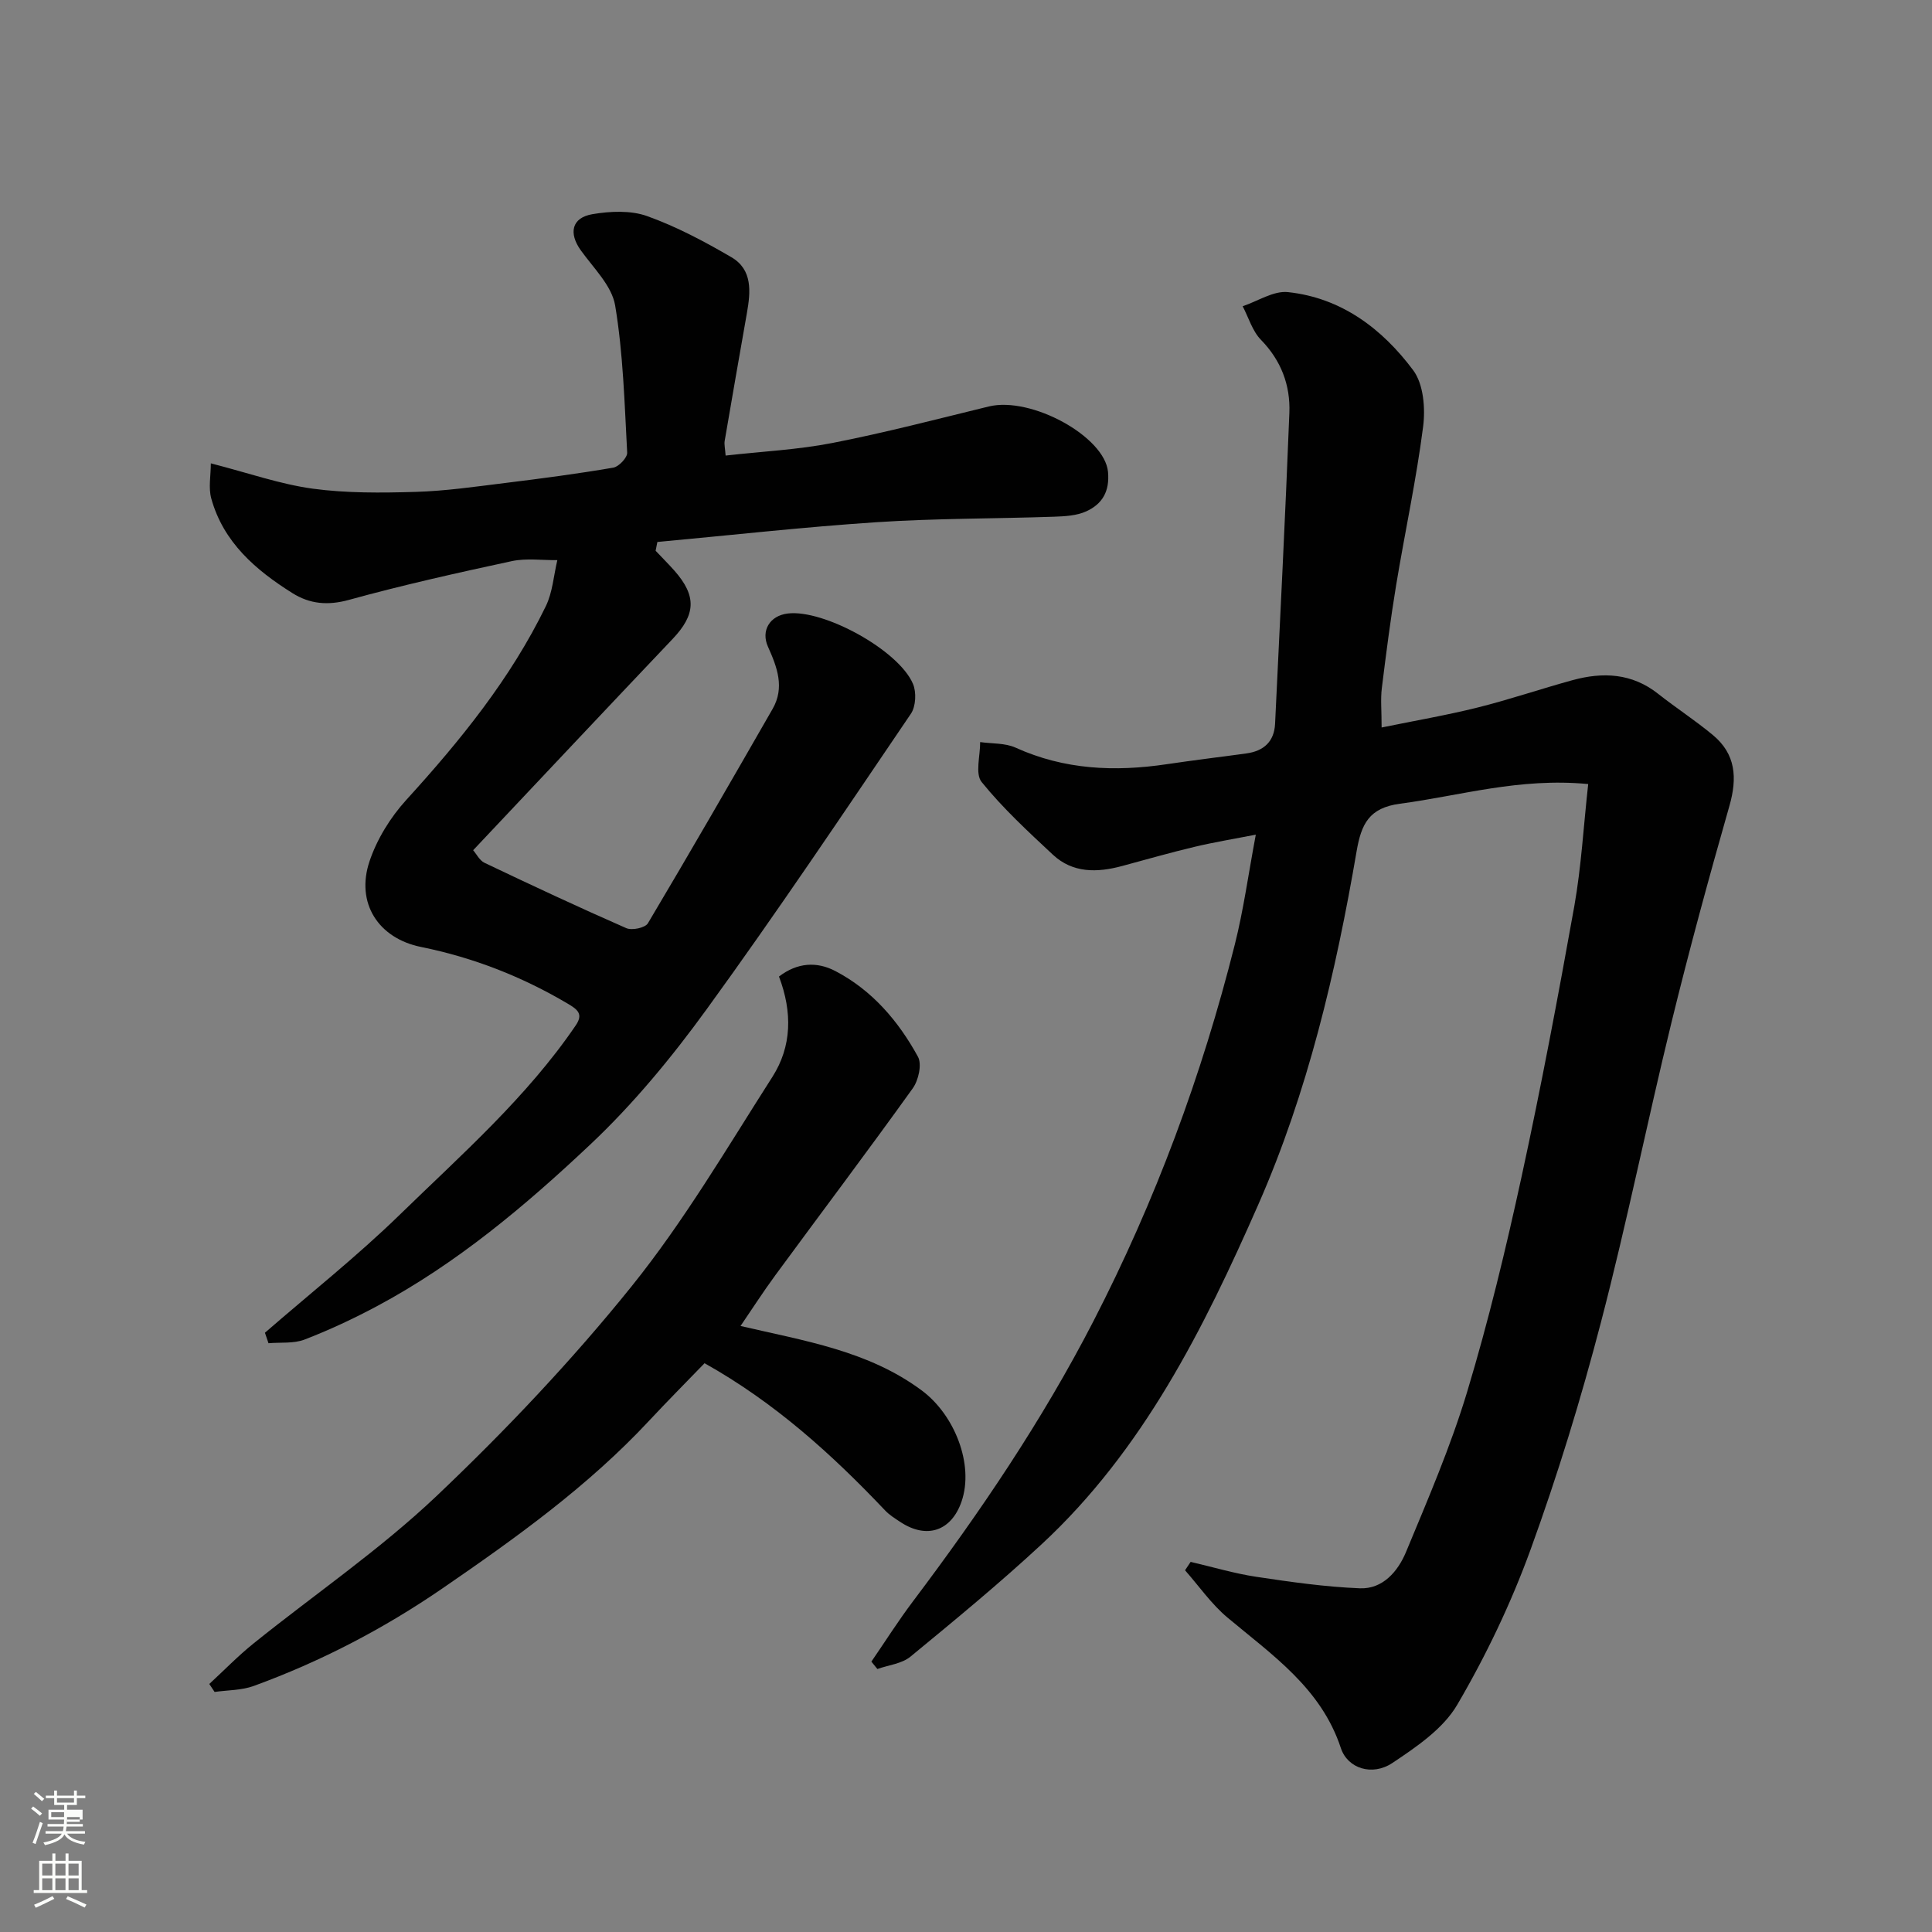
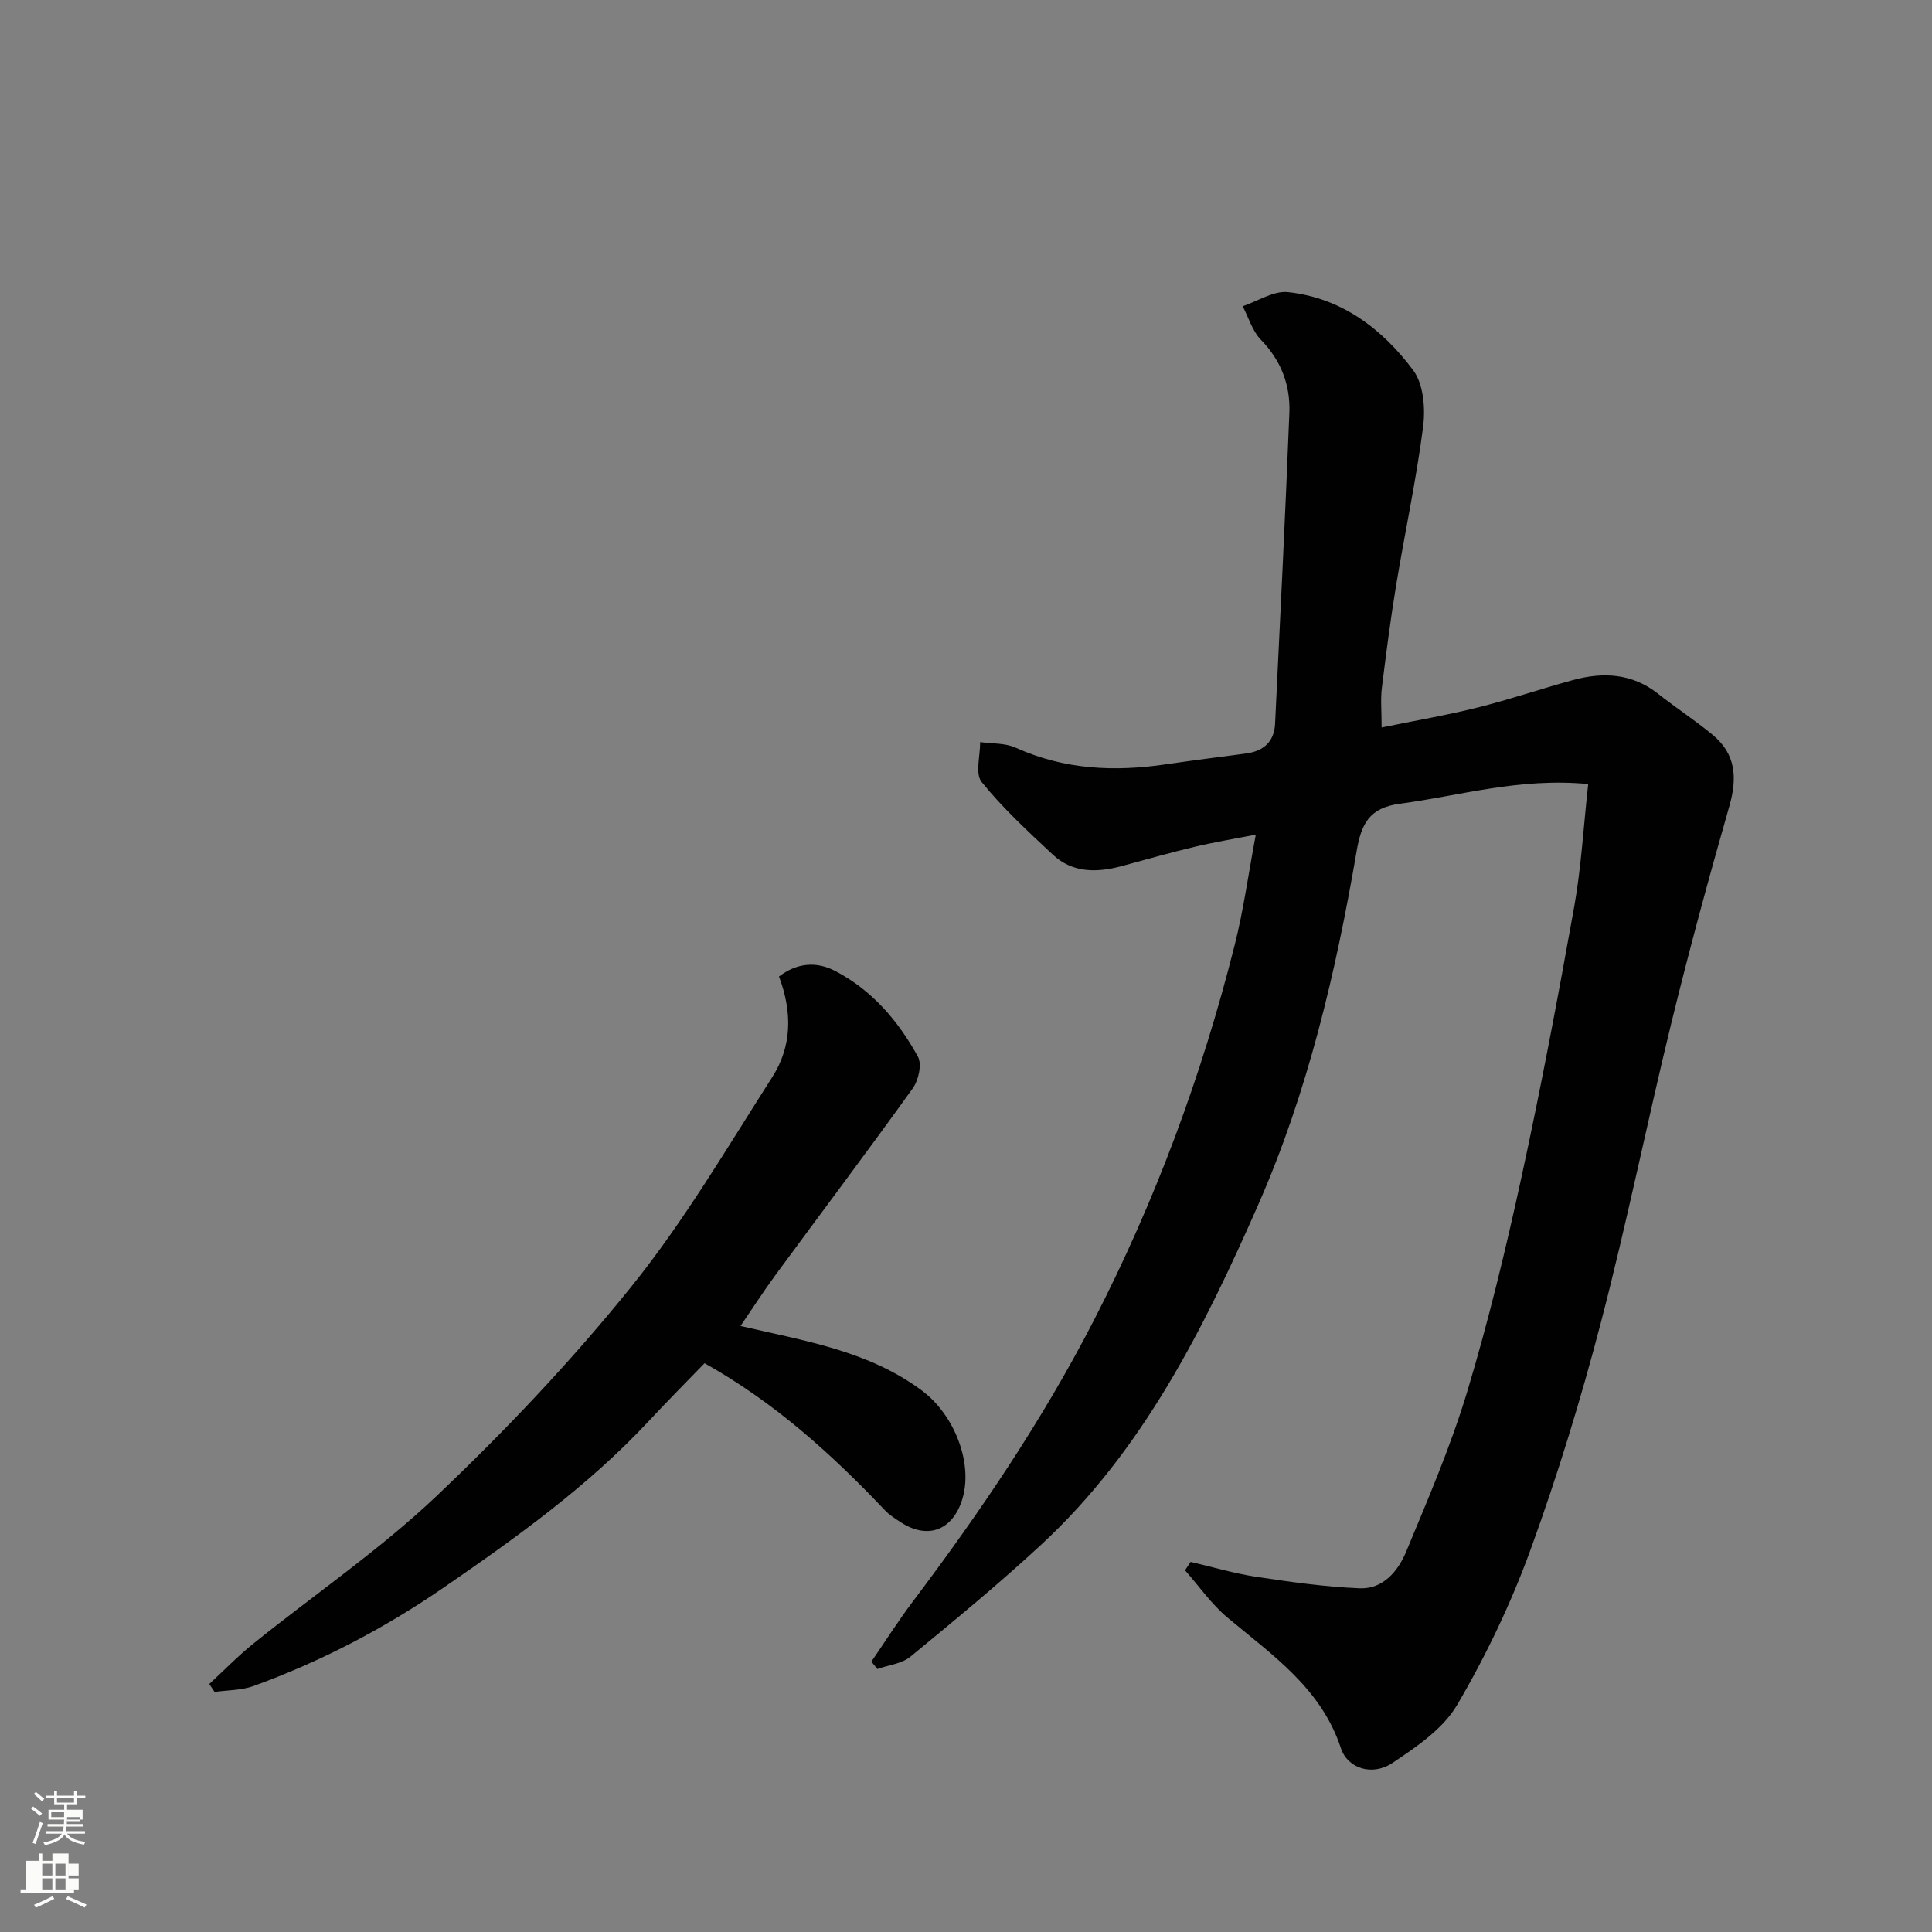
<svg xmlns="http://www.w3.org/2000/svg" enable-background="new 0 0 400 400" viewBox="0 0 400 400">
  <rect x="0" y="0" width="400" height="400" fill="#808080" stroke="none" />
  <path d="m6.44 374.46.42-.45c.65.47 1.27.95 1.85 1.44l-.45.49c-.65-.56-1.25-1.06-1.82-1.48m.93 7.33-.63-.26c.55-1.36 1.05-2.8 1.52-4.33.19.1.38.19.59.27-.46 1.29-.95 2.73-1.48 4.32m-.38-10.38.44-.42c.43.34 1.01.82 1.74 1.44l-.49.49c-.53-.51-1.09-1.01-1.69-1.51m2.5.35h1.72v-1.04h.59v1.04h3.52v-1.04h.59v1.04h1.75v.53h-1.75v1.42h-2.03v.97h3.22v2.03h-3.24c0 .35-.01.66-.03.93h3.32v.53h-3.37c-.03.27-.08.58-.15.94h3.96v.53h-3.71c.67.92 1.93 1.48 3.79 1.68-.13.24-.23.44-.29.59-2.13-.38-3.48-1.08-4.04-2.12-.43.97-1.77 1.72-4.03 2.23-.09-.19-.2-.37-.33-.55 2.1-.42 3.37-1.03 3.81-1.83h-3.36v-.53h3.58c.08-.29.13-.61.16-.94h-3.33v-.53h3.39c.02-.27.04-.58.04-.93h-3.23v-2.03h3.25v-.97h-2.07v-1.42h-1.73zm1.12 3.44v1h2.65c.01-.3.02-.44.01-.4v-.25-.35zm1.19-2h3.52v-.91h-3.52zm4.71 3h-2.63v.59c0 .15-.01.28-.01.4h2.64v-1.99z" fill="#fbfcfa" />
-   <path d="m13.56 383.74h.63v1.52h2.72v6.07h1.13v.6h-11.06v-.6h1.13v-6.07h2.73v-1.52h.63v1.52h2.1v-1.52zm-2.69 8.83.38.56c-1.24.63-2.53 1.25-3.85 1.85-.1-.21-.21-.42-.34-.63 1.36-.55 2.63-1.15 3.81-1.78m-2.13-4.27h2.1v-2.45h-2.1zm0 3.04h2.1v-2.46h-2.1zm2.72-3.04h2.1v-2.45h-2.1zm0 3.04h2.1v-2.46h-2.1zm6.07 3.6c-1.41-.71-2.7-1.3-3.86-1.78l.35-.56c1.45.62 2.75 1.19 3.88 1.72zm-1.25-9.09h-2.1v2.45h2.1zm-2.09 5.49h2.1v-2.46h-2.1z" fill="#fbfcfa" />
+   <path d="m13.56 383.74h.63v1.52v6.07h1.13v.6h-11.06v-.6h1.13v-6.07h2.73v-1.52h.63v1.52h2.1v-1.52zm-2.69 8.83.38.56c-1.24.63-2.53 1.25-3.85 1.85-.1-.21-.21-.42-.34-.63 1.36-.55 2.63-1.15 3.81-1.78m-2.13-4.27h2.1v-2.45h-2.1zm0 3.04h2.1v-2.46h-2.1zm2.72-3.04h2.1v-2.45h-2.1zm0 3.04h2.1v-2.46h-2.1zm6.07 3.6c-1.41-.71-2.7-1.3-3.86-1.78l.35-.56c1.45.62 2.75 1.19 3.88 1.72zm-1.25-9.09h-2.1v2.45h2.1zm-2.09 5.49h2.1v-2.46h-2.1z" fill="#fbfcfa" />
  <g fill="#010101">
    <path d="m328.82 162.33c-14.28-1.36-26.49 2.42-38.96 4.07-6.43.85-8.02 4.22-8.99 9.85-4.29 25.07-10.14 49.92-20.37 73.18-11.26 25.6-23.83 50.82-44.86 70.31-8.73 8.1-17.95 15.69-27.15 23.26-1.78 1.46-4.53 1.73-6.84 2.55-.41-.51-.83-1.02-1.24-1.53 2.87-4.18 5.59-8.48 8.64-12.52 13.87-18.41 26.72-37.37 37.33-57.96 12.84-24.92 22.46-50.89 29.27-77.97 1.82-7.22 2.82-14.65 4.35-22.76-4.46.87-8.57 1.54-12.6 2.5-5.06 1.2-10.07 2.63-15.09 3.99-5.15 1.39-10.21 1.5-14.34-2.36-5.13-4.79-10.34-9.6-14.73-15.03-1.39-1.72-.28-5.46-.31-8.27 2.46.35 5.16.17 7.33 1.15 10.11 4.59 20.56 5.03 31.31 3.43 5.5-.82 11.02-1.48 16.53-2.24 3.54-.49 5.71-2.45 5.89-6.11 1.03-21.46 2.12-42.92 2.96-64.39.22-5.72-1.69-10.82-5.88-15.12-1.78-1.82-2.56-4.61-3.79-6.96 3.13-1.04 6.39-3.24 9.38-2.92 11.07 1.18 19.53 7.6 25.93 16.18 2.14 2.87 2.54 7.88 2.05 11.69-1.41 10.98-3.77 21.84-5.58 32.77-1.17 7.1-2.09 14.24-2.97 21.38-.28 2.27-.04 4.6-.04 8.12 6.97-1.43 13.47-2.54 19.85-4.13 6.62-1.65 13.1-3.87 19.68-5.67 6.28-1.72 12.3-1.46 17.71 2.82 3.71 2.93 7.71 5.52 11.34 8.54 4.75 3.94 5.08 8.87 3.43 14.66-4.24 14.84-8.3 29.74-11.97 44.73-5.06 20.7-9.26 41.62-14.64 62.23-4.14 15.87-8.97 31.63-14.57 47.05-4.04 11.1-9.21 21.92-15.18 32.11-2.91 4.97-8.43 8.72-13.43 12.05-4.16 2.77-9.26 1.15-10.66-3.09-4.08-12.39-14.17-19.23-23.45-27-3.34-2.79-5.9-6.51-8.81-9.81.39-.58.77-1.16 1.16-1.74 4.53 1.05 9.01 2.4 13.59 3.09 7.11 1.07 14.27 2.09 21.43 2.38 4.77.2 7.9-3.52 9.56-7.49 4.54-10.93 9.25-21.86 12.66-33.16 4.41-14.62 8-29.52 11.25-44.45 4.05-18.62 7.58-37.35 10.94-56.11 1.45-8.18 1.91-16.56 2.88-25.3z" />
-     <path d="m54.85 275.93c9.33-8.11 19.05-15.81 27.89-24.41 12.79-12.46 26.31-24.31 36.47-39.24 1.6-2.35.37-3.28-1.68-4.49-9.48-5.61-19.55-9.54-30.35-11.73-8.85-1.79-13.57-9.09-10.68-17.72 1.54-4.6 4.34-9.13 7.62-12.73 11.19-12.29 21.59-25.09 28.89-40.11 1.4-2.88 1.62-6.34 2.38-9.53-3.16.04-6.42-.44-9.45.21-11.29 2.43-22.57 4.95-33.7 8.02-4.39 1.21-8.11.85-11.71-1.41-7.6-4.77-14.28-10.51-16.79-19.59-.61-2.21-.09-4.74-.09-7.27 7.85 2.02 14.37 4.32 21.07 5.24 7.01.95 14.21.88 21.32.67 6.21-.18 12.42-1.09 18.6-1.85 7.47-.92 14.93-1.9 22.34-3.17 1.15-.2 2.93-2.09 2.87-3.11-.55-10.18-.82-20.45-2.49-30.47-.69-4.09-4.48-7.74-7.11-11.41-2.55-3.56-1.91-6.76 2.42-7.49 3.68-.62 7.9-.82 11.31.4 6.06 2.17 11.86 5.25 17.44 8.51 4.43 2.58 3.99 7.18 3.22 11.56-1.55 8.82-3.1 17.64-4.6 26.46-.13.75.09 1.57.19 3.05 7.62-.86 15-1.21 22.18-2.62 10.84-2.12 21.55-4.92 32.29-7.54 8.81-2.15 24.02 6.24 24.7 13.53.38 4.06-1.2 6.66-4.46 8.16-1.99.92-4.45 1.05-6.72 1.13-12.26.42-24.55.33-36.78 1.14-15.14 1-30.23 2.7-45.34 4.09-.12.61-.24 1.21-.36 1.82 1.3 1.38 2.65 2.72 3.91 4.14 4.62 5.25 4.4 9.08-.41 14.14-13.7 14.42-27.32 28.92-41.28 43.72.69.79 1.33 2.12 2.36 2.61 9.72 4.63 19.48 9.2 29.34 13.52 1.18.52 3.92-.06 4.48-1 8.75-14.71 17.3-29.54 25.82-44.39 2.54-4.42.94-8.65-.95-12.85-1.52-3.36.37-6.45 4.08-6.9 7.41-.91 22.95 7.56 25.93 14.56.74 1.73.6 4.67-.42 6.18-13.92 20.52-27.73 41.13-42.29 61.19-7.22 9.95-15.18 19.61-24.11 28.02-13.44 12.67-27.66 24.64-44.12 33.44-4.86 2.6-9.89 4.95-15.02 6.93-2.25.87-4.97.54-7.47.76-.26-.73-.5-1.45-.74-2.17z" />
    <path d="m161.28 202.18c3.81-2.91 7.83-3.15 11.7-1.12 7.6 3.98 13.03 10.35 17.07 17.72.86 1.56.12 4.88-1.07 6.54-9.33 13.01-18.98 25.8-28.46 38.71-2.5 3.4-4.78 6.96-7.2 10.5 13.22 3.09 26.44 5.1 37.56 13.38 6.78 5.05 10.81 15.33 8.21 22.93-2.11 6.16-7.23 7.89-12.7 4.26-1.09-.72-2.23-1.42-3.12-2.36-11.03-11.63-22.83-22.34-37.4-30.5-3.65 3.78-7.64 7.79-11.5 11.93-12.65 13.57-27.6 24.27-42.81 34.72-12.2 8.37-25.18 15.12-39.03 20.17-2.52.92-5.39.85-8.1 1.24-.37-.55-.74-1.1-1.1-1.65 3.06-2.82 5.97-5.83 9.21-8.43 12.63-10.16 26.14-19.38 37.86-30.5 14.31-13.58 27.99-28.03 40.35-43.38 10.9-13.54 19.79-28.72 29.19-43.42 3.97-6.25 4.16-13.29 1.34-20.74z" />
  </g>
</svg>